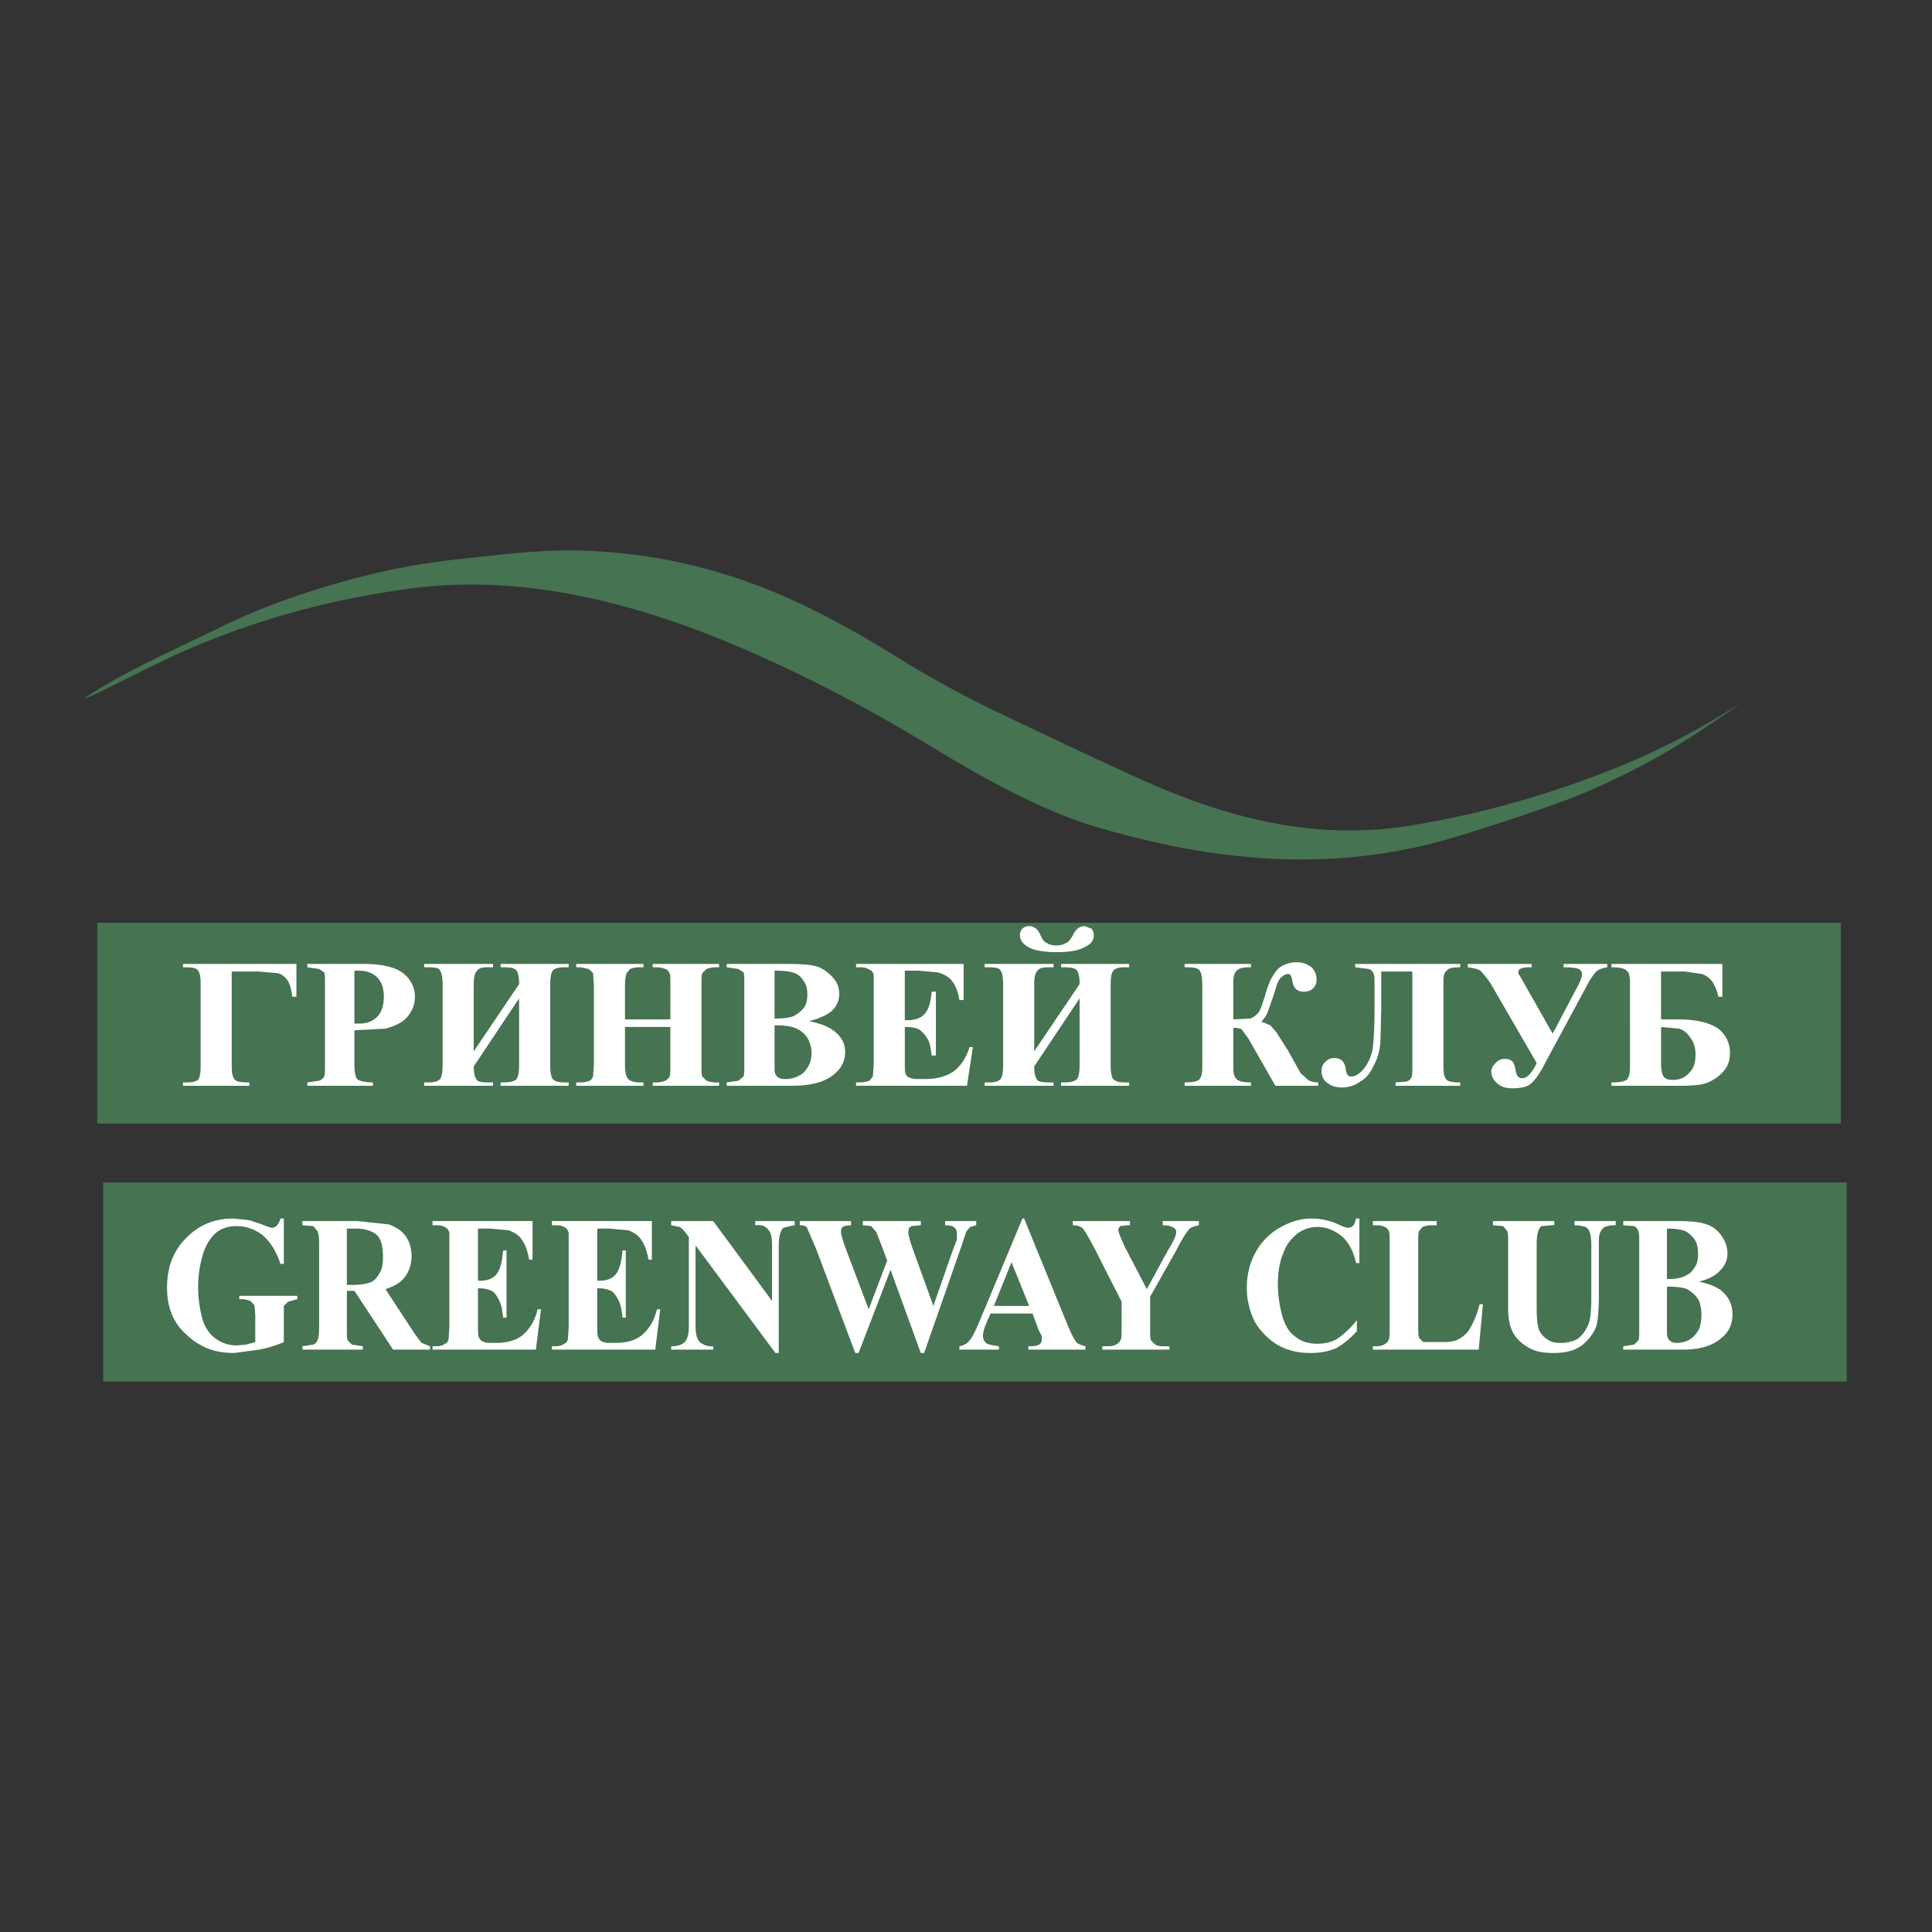
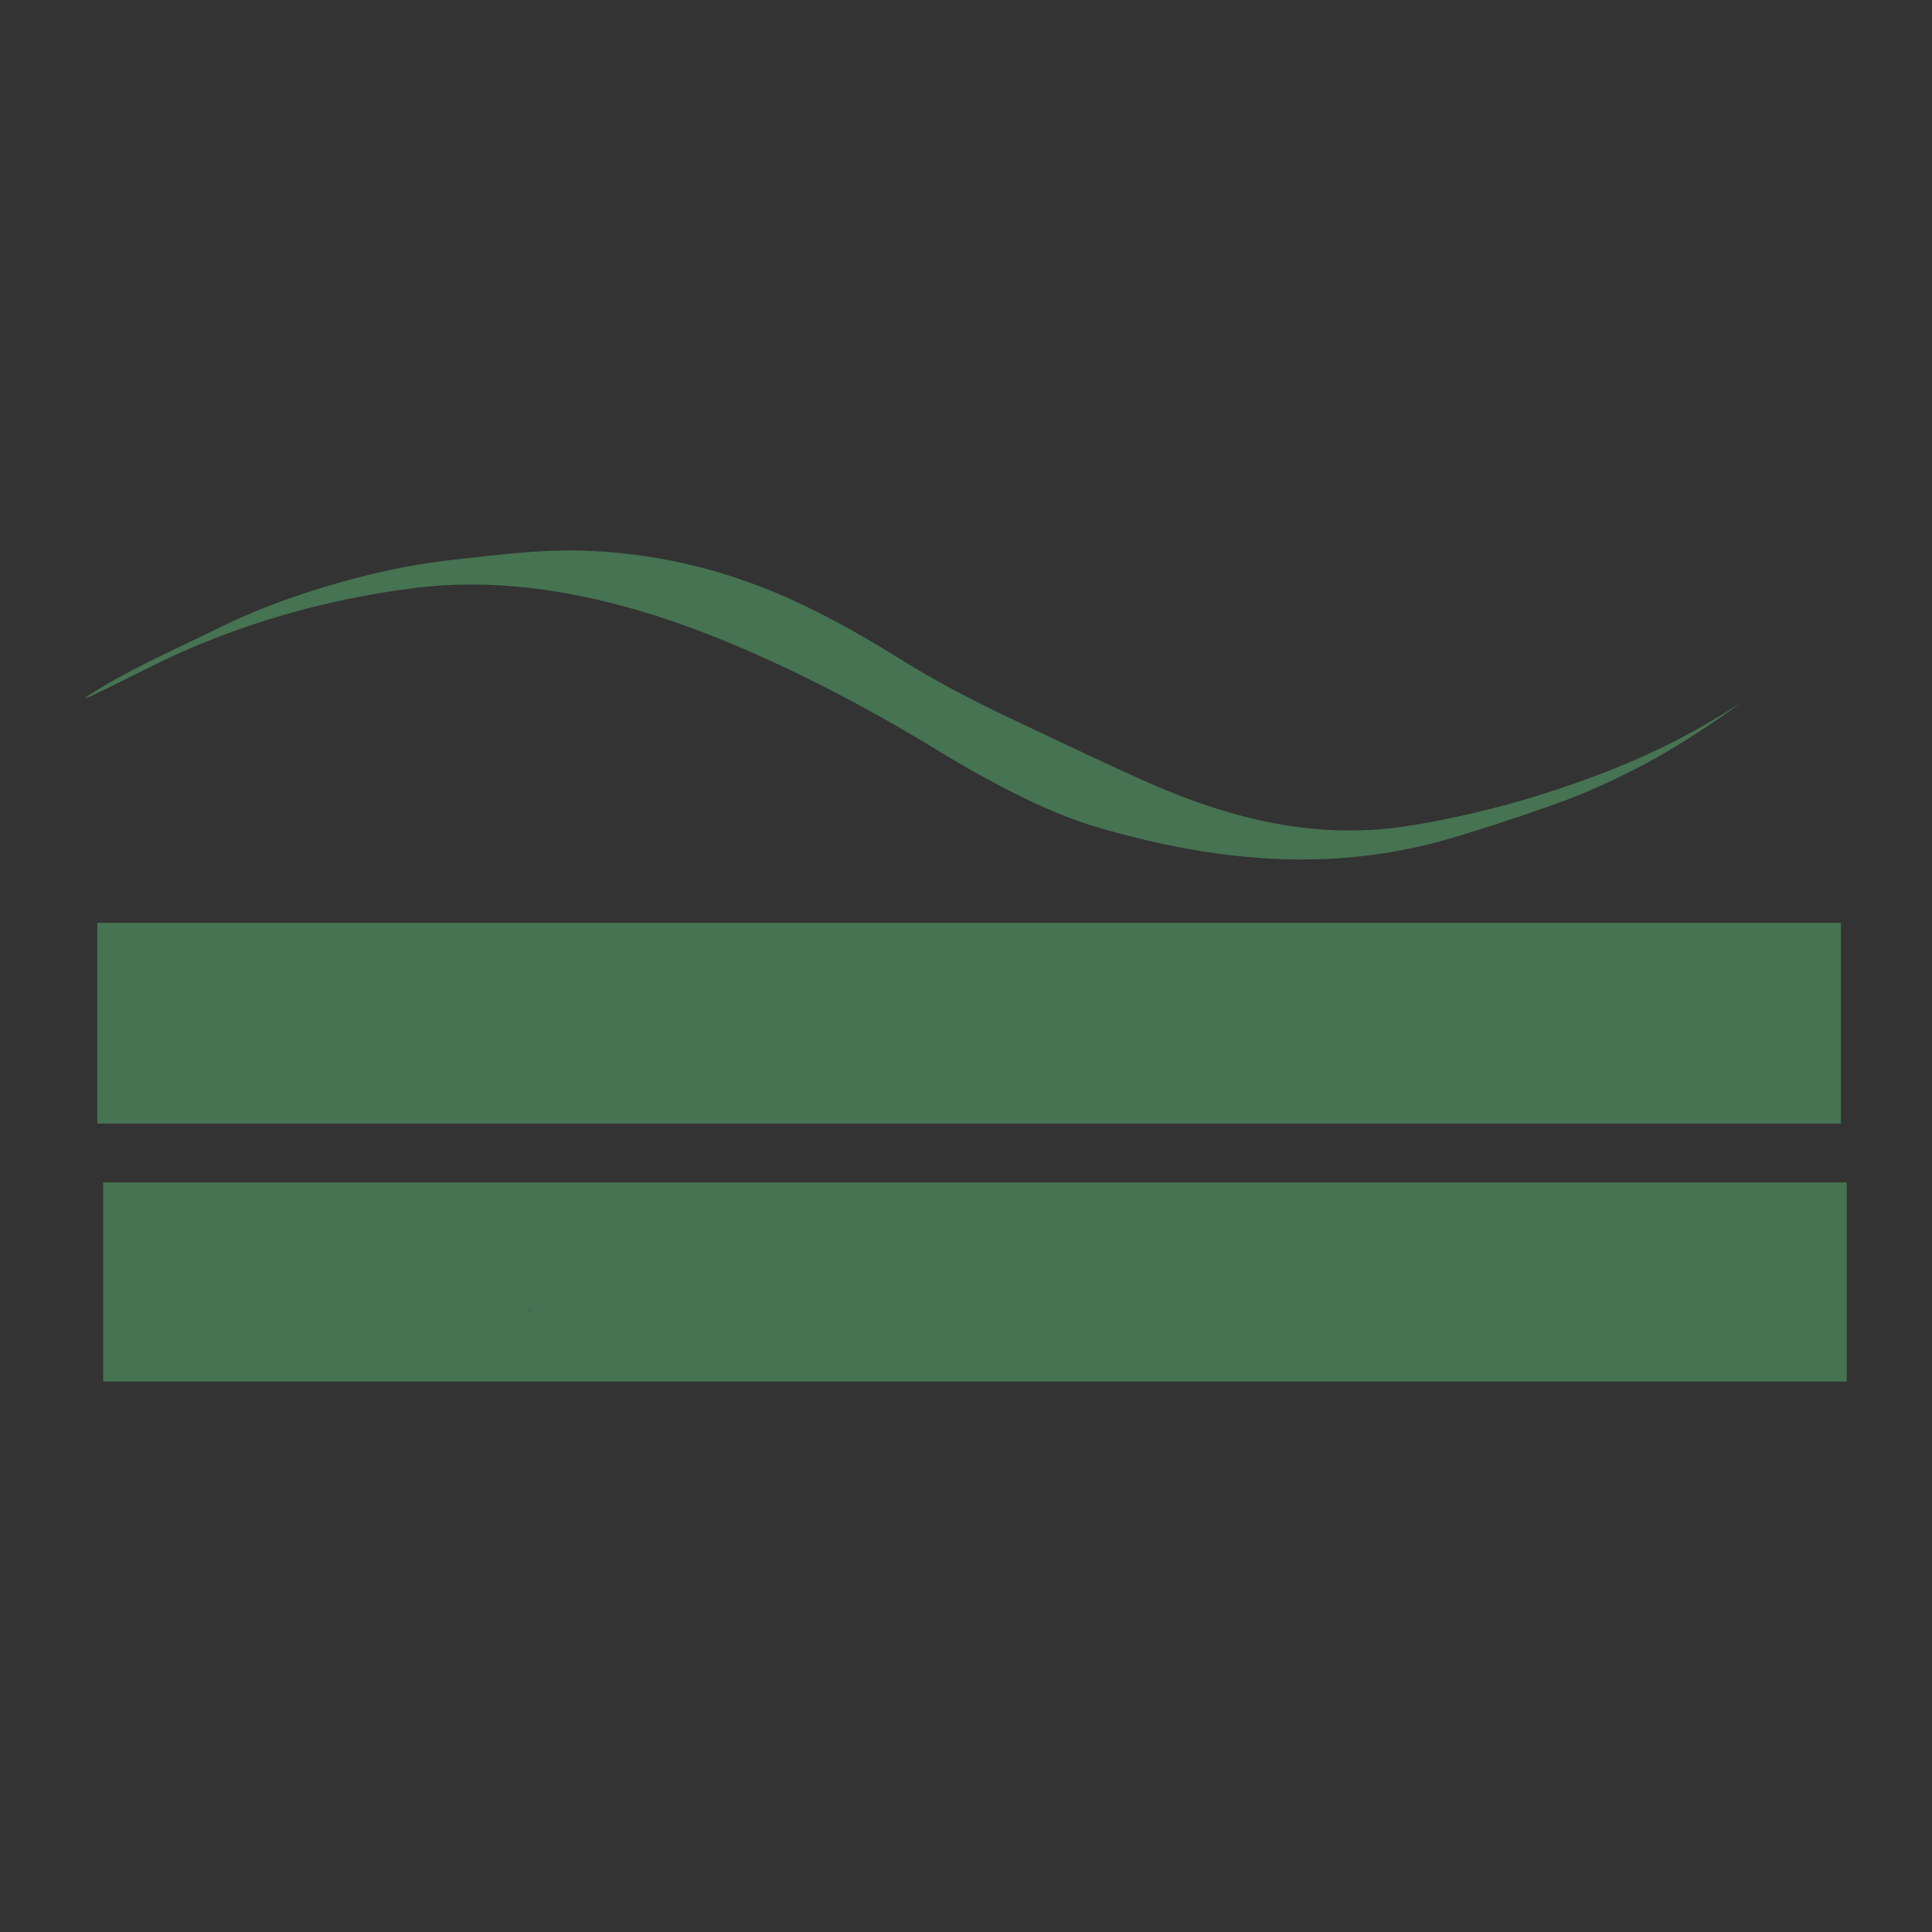
<svg xmlns="http://www.w3.org/2000/svg" width="2500" height="2500" viewBox="0 0 192.756 192.756">
  <rect x="0" y="0" width="192.756" height="192.756" fill="#333333" stroke="none" />
  <g fill-rule="evenodd" clip-rule="evenodd">
    <path fill="#fff" fill-opacity="0" d="M0 0h192.756v192.756H0V0z" />
-     <path d="M21.863 62.637c3.734-1.841 7.538-3.213 11.485-4.359 3.849-1.117 7.78-1.979 11.905-2.431 4.327-.474 8.56-1.029 12.726-.912 7.427.208 14.645 1.892 21.814 5.271 2.95 1.391 6.15 3.137 9.725 5.365 3.552 2.215 7.218 4.176 10.982 5.952 3.697 1.745 8.057 3.841 13.078 6.12 6.607 2.998 13.232 5.048 20.215 5.204a37.998 37.998 0 0 0 7.115-.509c4.609-.768 9.055-1.844 13.498-3.27s8.725-3.091 12.826-5.198c2.102-1.079 4.172-2.298 6.121-3.521a.455.455 0 0 1 .107-.061.752.752 0 0 1-.102.082c-.295.221-1.156.823-1.516 1.069-2.59 1.773-5.188 3.455-7.879 4.862-2.758 1.443-5.586 2.769-8.385 3.773a213.825 213.825 0 0 1-10.395 3.437 52.492 52.492 0 0 1-14.572 2.233c-7.068.096-14.111-1.147-21.227-3.239-4.275-1.257-9.641-3.857-16.096-7.797s-12.839-7.267-19.114-9.977c-10.322-4.457-21.722-7.508-33.031-6.036-8.053 1.048-15.78 3.144-23.223 6.456-2.119.943-7.107 3.509-8.825 4.282-.349.158-.563.241-.59.222-.028-.02.132-.143.529-.396 4.058-2.587 8.513-4.494 12.829-6.622zM183.664 112.1H9.707V92.063h173.958V112.1h-.001zm-130.95 18.612h.251v.084l-.251-.084zm-42.421-12.743h173.958v19.869H10.293v-19.869zm137.072 12.323h.25-.25z" fill="#467352" />
-     <path d="M166.311 128.364v4.611c0 .335.084.587.252.754.168.168.42.252.67.252.504 0 .924-.084 1.342-.336.42-.251.672-.586.922-1.006.168-.419.252-.922.252-1.425 0-.587-.084-1.174-.334-1.593-.252-.42-.672-.755-1.09-1.006-.421-.167-1.093-.251-2.014-.251zm6.037-3.269c0 .587-.252 1.174-.672 1.593-.418.503-1.09.922-2.18 1.174 1.09.251 1.93.587 2.348 1.006.672.587 1.006 1.341 1.006 2.264 0 .922-.334 1.761-1.09 2.347-.838.755-2.096 1.174-3.855 1.174h-5.953v-.335l1.09-.167.42-.42c.084-.167.084-.587.084-1.341v-8.3c0-.671 0-1.09-.084-1.258a.858.858 0 0 0-.42-.503l-1.09-.084v-.419h5.617c1.426 0 2.348.168 2.934.419.588.252 1.008.671 1.342 1.174a3.02 3.02 0 0 1 .503 1.676zm-3.27-1.426a3.017 3.017 0 0 0-.922-.838c-.42-.168-1.006-.252-1.846-.252v5.03c.84 0 1.426-.084 1.846-.335.418-.168.67-.419.922-.839.252-.335.336-.754.336-1.341s-.084-1.005-.336-1.425zm-10.48-.754a.856.856 0 0 0-.418-.503 3.725 3.725 0 0 0-1.09-.168v-.419h4.107v.419h-.252c-.334 0-.586.084-.838.168-.252.167-.42.419-.502.671-.084.251-.084.586-.084 1.09v4.862c0 1.509-.084 2.599-.252 3.27-.252.671-.672 1.258-1.342 1.845-.754.586-1.678.838-2.934.838-1.09 0-1.846-.168-2.432-.503-.754-.419-1.258-.922-1.594-1.509-.334-.587-.502-1.426-.502-2.516v-6.287c0-.755 0-1.174-.084-1.342l-.42-.503-1.006-.084v-.419h6.121v.419h-.252l-1.006.084c-.168.084-.252.251-.336.503-.084.168-.168.587-.168 1.342v6.287c0 1.09.084 1.845.252 2.264.168.336.42.671.838.922.336.252.756.336 1.342.336.67 0 1.258-.168 1.676-.419a3.32 3.32 0 0 0 1.006-1.342c.252-.503.336-1.425.336-2.851v-5.197c.002-.587-.082-1.007-.166-1.258zm-21.629-.671v-.419h6.371v.419h-.586c-.336 0-.588.084-.838.168l-.336.419c-.084.168-.084.587-.084 1.174v8.216c0 .587 0 1.006.084 1.257l.42.42h2.096c.586 0 1.09-.084 1.508-.335.42-.252.838-.587 1.09-1.091a9.014 9.014 0 0 0 .922-2.347h.336l-.42 4.526H136.97v-.335h.42c.334 0 .586-.084.838-.251.084-.084.252-.168.336-.42.082-.168.082-.586.082-1.174v-8.467c0-.587 0-1.006-.082-1.174-.084-.168-.168-.335-.42-.419a1.675 1.675 0 0 0-.754-.168h-.421v.001zm-1.342-.671v4.443h-.334c-.252-1.174-.756-2.096-1.426-2.683-.754-.587-1.51-.922-2.432-.922-.754 0-1.426.251-2.012.671-.588.503-1.09 1.09-1.342 1.844-.418.922-.586 2.012-.586 3.186 0 1.09.168 2.18.418 3.103.252.922.672 1.677 1.258 2.096.588.503 1.342.755 2.264.755.754 0 1.426-.168 2.012-.503a9.63 9.63 0 0 0 1.928-1.845v1.09a8.832 8.832 0 0 1-2.012 1.677c-.754.335-1.592.503-2.598.503-1.258 0-2.348-.252-3.354-.838a6.755 6.755 0 0 1-2.264-2.348c-.504-1.09-.754-2.18-.754-3.27 0-1.258.25-2.432.838-3.521a6.369 6.369 0 0 1 2.432-2.515c1.006-.587 2.096-.923 3.186-.923.838 0 1.76.168 2.682.587.504.252.838.336 1.006.336s.336-.084.504-.252c.084-.084.168-.335.252-.671h.334zm-16.012.252v.419c-.42.084-.67.168-.922.335-.252.252-.756 1.007-1.342 2.181l-2.6 4.61v3.102c0 .671 0 1.091.084 1.258l.42.42c.168.083.418.167.754.167h.67v.335h-6.705v-.335h.67c.336 0 .586-.084.838-.251.084-.084.252-.168.336-.42.084-.168.084-.586.084-1.174v-2.599l-2.768-5.449c-.586-1.09-.922-1.677-1.174-1.928-.25-.168-.502-.252-.922-.252v-.419h5.701v.419h-.252l-.754.084-.168.335c0 .252.252.839.67 1.761l2.182 4.192 2.096-3.856c.586-.923.838-1.51.838-1.845a.46.46 0 0 0-.252-.419c-.252-.168-.586-.252-1.09-.252v-.419h3.606zm-20.457 8.467h3.521l-1.76-4.359-1.761 4.359zm3.02-8.719l4.275 10.479c.418 1.007.754 1.677 1.006 1.929.252.168.502.251.838.335v.335h-5.701v-.335h.168c.504 0 .838-.084 1.006-.251.084-.084.168-.168.168-.42v-.335l-.336-.671-.586-1.593h-4.191l-.504 1.174c-.168.419-.252.839-.252 1.09 0 .335.168.587.42.755.168.084.586.167 1.174.251v.335h-3.94v-.335c.419-.084.754-.251 1.006-.587.252-.252.586-.922 1.006-1.928l4.275-10.229h.168v.001zm-11.235 2.684l2.18 6.035 1.928-5.532.419-1.091v-.586c0-.252-.084-.504-.251-.587-.083-.168-.419-.252-.922-.252v-.419h3.102v.419l-.586.168c-.084.084-.252.251-.42.503l-.503 1.509-3.688 10.563h-.335l-3.018-8.3-3.186 8.3h-.335l-3.94-10.479-.839-1.929c-.084-.251-.335-.335-.754-.335v-.419h5.114v.419c-.419 0-.67.084-.838.168-.083.084-.167.251-.167.503 0 .251.167.754.419 1.509l2.347 6.204 1.845-4.862-.503-1.342-.586-1.509-.503-.587-.838-.084v-.419h5.785v.419l-.922.084-.251.168-.084.419c-.005.084.079.587.33 1.342zm-13.246 0v10.73h-.335l-7.964-10.73v8.132c0 .754.168 1.257.419 1.509.335.252.67.419 1.09.419h.251v.335h-4.192v-.335c.671 0 1.09-.167 1.341-.419s.419-.755.419-1.509v-8.971l-.252-.335c-.251-.336-.503-.587-.67-.671l-.838-.168v-.419h4.192l5.868 7.965v-5.533c0-.755-.083-1.258-.335-1.51-.251-.419-.754-.587-1.341-.503v-.419h3.94v.419a7.192 7.192 0 0 0-1.09.252c-.168.083-.251.251-.335.503-.084.251-.168.67-.168 1.258zm-15.006-1.51l-1.845-.168h-1.257v5.198h.251c.754 0 1.341-.252 1.677-.755.335-.503.503-1.257.586-2.263h.335v6.706h-.335c-.083-.754-.167-1.341-.419-1.76-.251-.504-.503-.839-.754-.923-.335-.167-.755-.251-1.341-.251v3.604c0 .671 0 1.09.083 1.258.084.168.168.335.336.419.167.084.419.168.754.168h.67c1.09 0 2.012-.252 2.683-.839s1.174-1.425 1.426-2.515h.335l-.503 4.023H55.062v-.335h.419c.335 0 .587-.084.838-.251.167-.084.251-.168.335-.42l.084-1.174v-9.473c-.084-.252-.168-.42-.336-.503-.251-.168-.503-.252-.922-.252h-.419v-.419h9.977v3.856h-.335c-.167-.922-.419-1.593-.754-2.013-.252-.415-.672-.666-1.258-.918zm-11.905 0l-1.844-.168h-1.258v5.198h.252c.754 0 1.341-.252 1.676-.755s.503-1.257.587-2.263h.335v6.706h-.335c-.084-.754-.167-1.341-.419-1.76-.251-.504-.503-.839-.754-.923-.335-.167-.754-.251-1.341-.251v3.604c0 .671 0 1.09.084 1.258.083.168.168.335.335.419s.419.168.754.168h.671c1.089 0 2.012-.252 2.683-.839.67-.587 1.173-1.425 1.425-2.515h.336l-.503 4.023H43.157v-.335h.419c.335 0 .587-.084.838-.251.167-.084.251-.168.335-.42l.083-1.174v-9.473c-.083-.252-.167-.42-.335-.503-.252-.168-.503-.252-.922-.252h-.419v-.419h9.976v3.856h-.335c-.168-.922-.419-1.593-.755-2.013-.25-.415-.669-.666-1.256-.918zm-16.18-.168v5.617h.503c.754 0 1.425-.084 1.844-.251.419-.168.671-.503.922-.923.251-.419.335-.922.335-1.593 0-1.006-.167-1.761-.586-2.18-.419-.419-1.174-.671-2.096-.671h-.922v.001zm5.868.755c.419.587.587 1.258.587 2.013 0 .922-.335 1.76-.922 2.347-.419.419-.922.671-1.677.923l2.851 4.359c.419.587.67.922.754 1.006l.839.335v.335h-3.689l-3.856-5.868h-.754v3.605c0 .754 0 1.174.083 1.341l.419.42 1.09.167v.335h-6.036v-.335l1.09-.167c.251-.084.335-.252.419-.42.084-.167.168-.587.168-1.341v-8.3c0-.671-.084-1.09-.168-1.258l-.419-.503-1.09-.084v-.419h5.533l3.102.335c.67.252 1.257.587 1.676 1.174zm-12.156-1.761v4.527h-.335c-.419-1.258-1.006-2.18-1.761-2.851-.755-.587-1.676-.922-2.599-.922s-1.593.251-2.18.755c-.586.586-1.006 1.341-1.257 2.264a11.428 11.428 0 0 0-.419 3.018c0 1.174.167 2.264.419 3.186s.755 1.593 1.342 2.013c.587.419 1.257.67 2.096.67l.922-.083.921-.252v-2.683l-.083-1.007-.419-.418c-.251-.084-.503-.168-.754-.168h-.336v-.336h5.785v.336l-.922.251-.419.419v3.605c-.754.335-1.593.587-2.432.754l-2.515.336c-1.09 0-2.012-.168-2.767-.503-.755-.335-1.425-.755-2.012-1.342-.587-.503-1.006-1.09-1.341-1.761-.419-.922-.587-1.844-.587-2.934 0-1.929.587-3.605 1.844-4.862 1.258-1.342 2.851-2.013 4.779-2.013l1.593.168 1.258.419c.586.252.922.336 1.006.336a.641.641 0 0 0 .419-.168c.167-.168.335-.419.419-.755h.335v.001zM165.725 102.459v3.688c0 .587.084 1.006.252 1.258.166.252.502.336.922.336.754 0 1.258-.252 1.676-.755.42-.419.588-1.006.588-1.761 0-.671-.168-1.258-.504-1.677-.334-.503-.754-.839-1.174-.922l-1.76-.167zm4.107-5.281l-1.76-.252h-2.348v4.778h1.676c1.846 0 3.186.336 4.025.923.754.587 1.174 1.425 1.174 2.431 0 .671-.168 1.258-.588 1.761s-1.006.923-1.592 1.174c-.588.251-1.51.335-2.768.335h-6.875v-.335c.756 0 1.258-.084 1.51-.251.252-.252.336-.672.336-1.258V98.1c0-.671-.084-1.09-.336-1.258-.252-.251-.754-.335-1.51-.335v-.335h11.066v3.269h-.418c-.084-.586-.336-1.09-.588-1.509a2.266 2.266 0 0 0-1.004-.754zM156 96.172h4.359v.335c-.42.084-.838.168-1.09.419-.252.252-.672.839-1.09 1.677l-4.025 7.461c-.586 1.174-1.174 1.929-1.592 2.18-.42.252-1.006.336-1.678.336-.67 0-1.174-.168-1.508-.503-.42-.335-.588-.755-.588-1.174 0-.335.168-.587.42-.839.252-.251.502-.419.922-.419.336 0 .588.084.754.252.168.167.252.503.336.922.084.503.252.755.67.755.42 0 .84-.42 1.258-1.174l.168-.336-4.611-7.964c-.418-.587-.754-1.006-1.006-1.258-.252-.167-.67-.251-1.258-.335v-.335h6.373v.335h-.252c-.754 0-1.09.168-1.09.503 0 .084.084.251.252.503l3.186 5.617 2.43-4.611c.336-.587.504-1.09.504-1.341 0-.168-.084-.336-.336-.503-.168-.084-.67-.168-1.508-.168v-.335zm-10.312.335c-.754 0-1.174.084-1.342.335-.25.168-.334.503-.334 1.09v8.552c0 .586.084 1.006.334 1.258.168.167.588.251 1.342.251v.335h-6.455v-.335l1.09-.084a.859.859 0 0 0 .504-.419c.082-.168.082-.503.082-1.006v-9.558h-3.102v3.688l-.084 3.438c-.084.755-.25 1.51-.67 2.264-.336.754-.754 1.258-1.342 1.593a3.018 3.018 0 0 1-1.844.587c-.588 0-1.09-.168-1.51-.503-.334-.251-.502-.671-.502-1.09s.084-.671.334-.922c.252-.252.504-.419.924-.419.754 0 1.09.419 1.172 1.257.084.419.252.587.504.587.42 0 .838-.252 1.258-.754.42-.504.754-1.174.922-2.097.084-.838.168-2.096.168-3.856v-2.264c0-.67 0-1.09-.084-1.257a.756.756 0 0 0-.504-.503l-1.34-.168v-.335h10.479v.335zm-18.612 2.766l-.586 1.677c-.168.419-.42.754-.672 1.006.42.084.672.252.922.335l.588.671 1.174 1.845 1.258 2.263.754.672c.252.167.586.251 1.006.251v.335h-4.275l-2.684-4.694-.67-.923c-.084-.083-.42-.167-.838-.167v4.108c0 .586.168.922.418 1.09.252.167.672.251 1.342.251v.335h-6.623v-.335c.756 0 1.174-.084 1.426-.251.252-.252.336-.672.336-1.258v-8.217c0-.67-.084-1.173-.252-1.425-.168-.251-.588-.335-1.258-.335h-.252v-.335h6.623v.335h-.168c-.586 0-1.006.084-1.258.335-.25.252-.334.587-.334 1.174v3.688l1.676-.083c.252-.084.504-.252.754-.503.252-.252.42-.839.672-1.594.252-.922.502-1.593.754-2.012s.504-.838.922-1.09c.42-.251.924-.419 1.51-.419s1.09.168 1.51.503c.334.335.502.754.502 1.174 0 .419-.084.67-.336.922-.25.252-.586.335-.922.335-.754 0-1.09-.419-1.174-1.173-.084-.42-.166-.587-.418-.587s-.504.167-.756.419c-.251.253-.419.839-.671 1.677zm-19.617-2.431c-.168-.251-.588-.335-1.258-.335h-.336v-.335h6.791v.335h-.42c-.586 0-.922.084-1.172.335-.168.252-.252.671-.252 1.425v7.965c0 .755.084 1.174.252 1.426.25.251.586.335 1.172.335h.42v.335h-6.791v-.335h.336c.588 0 1.006-.084 1.258-.335.168-.252.252-.671.252-1.426v-6.623l-4.527 6.791c0 .587.084 1.006.252 1.258.082.251.502.335 1.174.335h.502v.335h-6.875v-.335h.42c.586 0 .922-.084 1.174-.335.168-.252.252-.671.252-1.426v-7.965c0-.754-.084-1.173-.252-1.425-.084-.251-.504-.335-1.174-.335h-.42v-.335h6.875v.335h-.502c-.588 0-.924.084-1.092.335-.25.252-.334.671-.334 1.425v6.624l4.527-6.707c0-.671-.084-1.09-.252-1.342zm-.42-3.521c.252-.586.672-.922 1.174-.922l.672.251c.166.168.25.419.25.67 0 .503-.334.922-.922 1.174-.586.335-1.508.503-2.766.503s-2.264-.167-2.852-.503c-.586-.335-.838-.754-.838-1.174 0-.251.084-.502.252-.67s.418-.251.67-.251c.504 0 .922.335 1.174 1.006.168.335.336.587.588.671.25.167.502.251.922.251s.754-.084 1.006-.251c.252-.084.42-.336.67-.755zM93.542 97.01l-1.928-.168h-1.341v4.946h.251c.838 0 1.425-.251 1.761-.67.419-.504.586-1.258.671-2.181h.419v6.372h-.419c-.084-.671-.168-1.258-.419-1.677s-.587-.755-.838-.923c-.335-.167-.839-.251-1.425-.251v3.438c0 .671 0 1.09.084 1.257a.65.65 0 0 0 .335.336c.167.084.419.168.838.168h.754c1.174 0 2.096-.252 2.851-.755.754-.587 1.257-1.341 1.593-2.432h.334l-.586 3.856H85.41v-.335h.419c.335 0 .67-.084.922-.168l.335-.419.084-1.174v-8.971c-.084-.251-.168-.419-.419-.502-.252-.168-.503-.252-.922-.252h-.419v-.335h10.731v3.604h-.419c-.167-.922-.419-1.51-.754-1.928-.336-.417-.839-.668-1.426-.836zm-16.264 5.281v4.443c0 .252.084.503.252.671.167.168.419.252.754.252.503 0 1.006-.084 1.426-.336.419-.168.67-.503.922-.922s.335-.838.335-1.342a2.89 2.89 0 0 0-.419-1.509 2.309 2.309 0 0 0-1.09-.922c-.503-.251-1.258-.335-2.18-.335zm6.455-3.102c0 .587-.251 1.174-.671 1.593-.419.419-1.257.839-2.347 1.09 1.174.252 2.012.587 2.515 1.006.755.587 1.09 1.258 1.09 2.097 0 .922-.419 1.677-1.173 2.263-.923.755-2.348 1.09-4.108 1.09H72.5v-.335l1.173-.168.503-.419c.083-.168.083-.587.083-1.174v-7.965c0-.67 0-1.089-.083-1.257l-.503-.335-1.173-.168v-.335h6.12c1.425 0 2.515.083 3.102.335.587.252 1.09.671 1.509 1.174.335.419.502.922.502 1.508zm-3.521-1.257c-.251-.419-.503-.671-.922-.838-.419-.168-1.09-.252-2.012-.252v4.779c.922 0 1.509-.084 1.929-.252.419-.251.754-.503 1.006-.838.251-.336.335-.755.335-1.342-.001-.502-.085-.922-.336-1.257zm-13.413-.838c-.084-.168-.168-.335-.419-.419s-.503-.168-.838-.168h-.419v-.335h6.623v.335h-.336a2.58 2.58 0 0 0-.922.168l-.419.419c-.084.167-.084.587-.084 1.173v7.965c0 .587 0 1.006.084 1.174l.419.419c.251.084.503.168.922.168h.335v.335h-6.623v-.335h.419c.335 0 .586-.084.838-.168.168-.083.335-.251.419-.419.083-.168.083-.587.083-1.174v-3.772h-4.527v3.772c0 .587.083 1.006.167 1.174s.168.336.419.419c.168.084.419.168.839.168h.421v.335h-6.707v-.335h.419c.419 0 .67-.084.922-.168.167-.083.251-.251.335-.419l.084-1.174v-7.965l-.084-1.173-.419-.419-.838-.168h-.419v-.335H64.2v.335h-.419a2.58 2.58 0 0 0-.922.168l-.335.419c-.084.167-.167.587-.167 1.173v3.438h4.527v-3.438c-.002-.67-.002-1.089-.085-1.173zm-16.851-.922h6.791v.335h-.419c-.587 0-.922.084-1.174.335-.167.252-.251.671-.251 1.425v7.965c0 .755.084 1.174.251 1.426.251.251.587.335 1.174.335h.419v.335h-6.791v-.335h.335c.587 0 1.006-.084 1.258-.335.167-.252.251-.671.251-1.426v-6.623l-4.527 6.791c0 .587.083 1.006.251 1.258.083.251.503.335 1.173.335h.503v.335h-6.875v-.335h.419c.587 0 .922-.084 1.174-.335.167-.252.251-.671.251-1.426v-7.965c0-.754-.084-1.173-.251-1.425-.084-.251-.503-.335-1.174-.335h-.419v-.335h6.875v.335h-.502c-.586 0-.922.084-1.09.335-.251.252-.335.671-.335 1.425v6.624l4.527-6.707c0-.671-.084-1.09-.251-1.342-.168-.251-.587-.335-1.258-.335h-.335v-.335zm-14.588.67v5.282h.503c.754 0 1.341-.252 1.761-.671.419-.419.67-1.09.67-2.013 0-.922-.251-1.509-.67-1.928-.419-.419-1.006-.671-1.845-.671h-.419v.001zm6.036 2.598c0 .755-.251 1.426-.754 2.013s-1.258.922-2.18 1.174l-3.102.167v3.438c0 .587.083 1.006.167 1.258.084.168.168.252.419.335.251.084.67.168 1.257.168v.335h-6.539v-.335l1.174-.168c.251-.083.419-.251.503-.419s.084-.587.084-1.174v-7.965c0-.67 0-1.089-.084-1.257l-.503-.335-1.174-.168v-.335h5.617c1.844 0 3.186.335 3.94.922s1.175 1.425 1.175 2.346zm-13.665-2.346l-2.012-.168H23.12v9.474c0 .67.083 1.09.335 1.342.168.167.587.251 1.174.251h.251v.335h-6.623v-.335h.335c.587 0 .922-.084 1.174-.251.167-.252.251-.672.251-1.342v-8.384c0-.587-.084-.922-.251-1.174-.168-.251-.587-.335-1.174-.335h-.335v-.335h11.318v3.269h-.419c-.084-.754-.251-1.341-.503-1.676-.251-.336-.586-.587-.922-.671z" fill="#fff" />
+     <path d="M21.863 62.637c3.734-1.841 7.538-3.213 11.485-4.359 3.849-1.117 7.78-1.979 11.905-2.431 4.327-.474 8.56-1.029 12.726-.912 7.427.208 14.645 1.892 21.814 5.271 2.95 1.391 6.15 3.137 9.725 5.365 3.552 2.215 7.218 4.176 10.982 5.952 3.697 1.745 8.057 3.841 13.078 6.12 6.607 2.998 13.232 5.048 20.215 5.204a37.998 37.998 0 0 0 7.115-.509c4.609-.768 9.055-1.844 13.498-3.27s8.725-3.091 12.826-5.198c2.102-1.079 4.172-2.298 6.121-3.521a.455.455 0 0 1 .107-.061.752.752 0 0 1-.102.082c-.295.221-1.156.823-1.516 1.069-2.59 1.773-5.188 3.455-7.879 4.862-2.758 1.443-5.586 2.769-8.385 3.773a213.825 213.825 0 0 1-10.395 3.437 52.492 52.492 0 0 1-14.572 2.233c-7.068.096-14.111-1.147-21.227-3.239-4.275-1.257-9.641-3.857-16.096-7.797s-12.839-7.267-19.114-9.977c-10.322-4.457-21.722-7.508-33.031-6.036-8.053 1.048-15.78 3.144-23.223 6.456-2.119.943-7.107 3.509-8.825 4.282-.349.158-.563.241-.59.222-.028-.02.132-.143.529-.396 4.058-2.587 8.513-4.494 12.829-6.622zM183.664 112.1H9.707V92.063h173.958V112.1h-.001zm-130.95 18.612h.251v.084l-.251-.084zm-42.421-12.743h173.958v19.869H10.293zm137.072 12.323h.25-.25z" fill="#467352" />
  </g>
</svg>